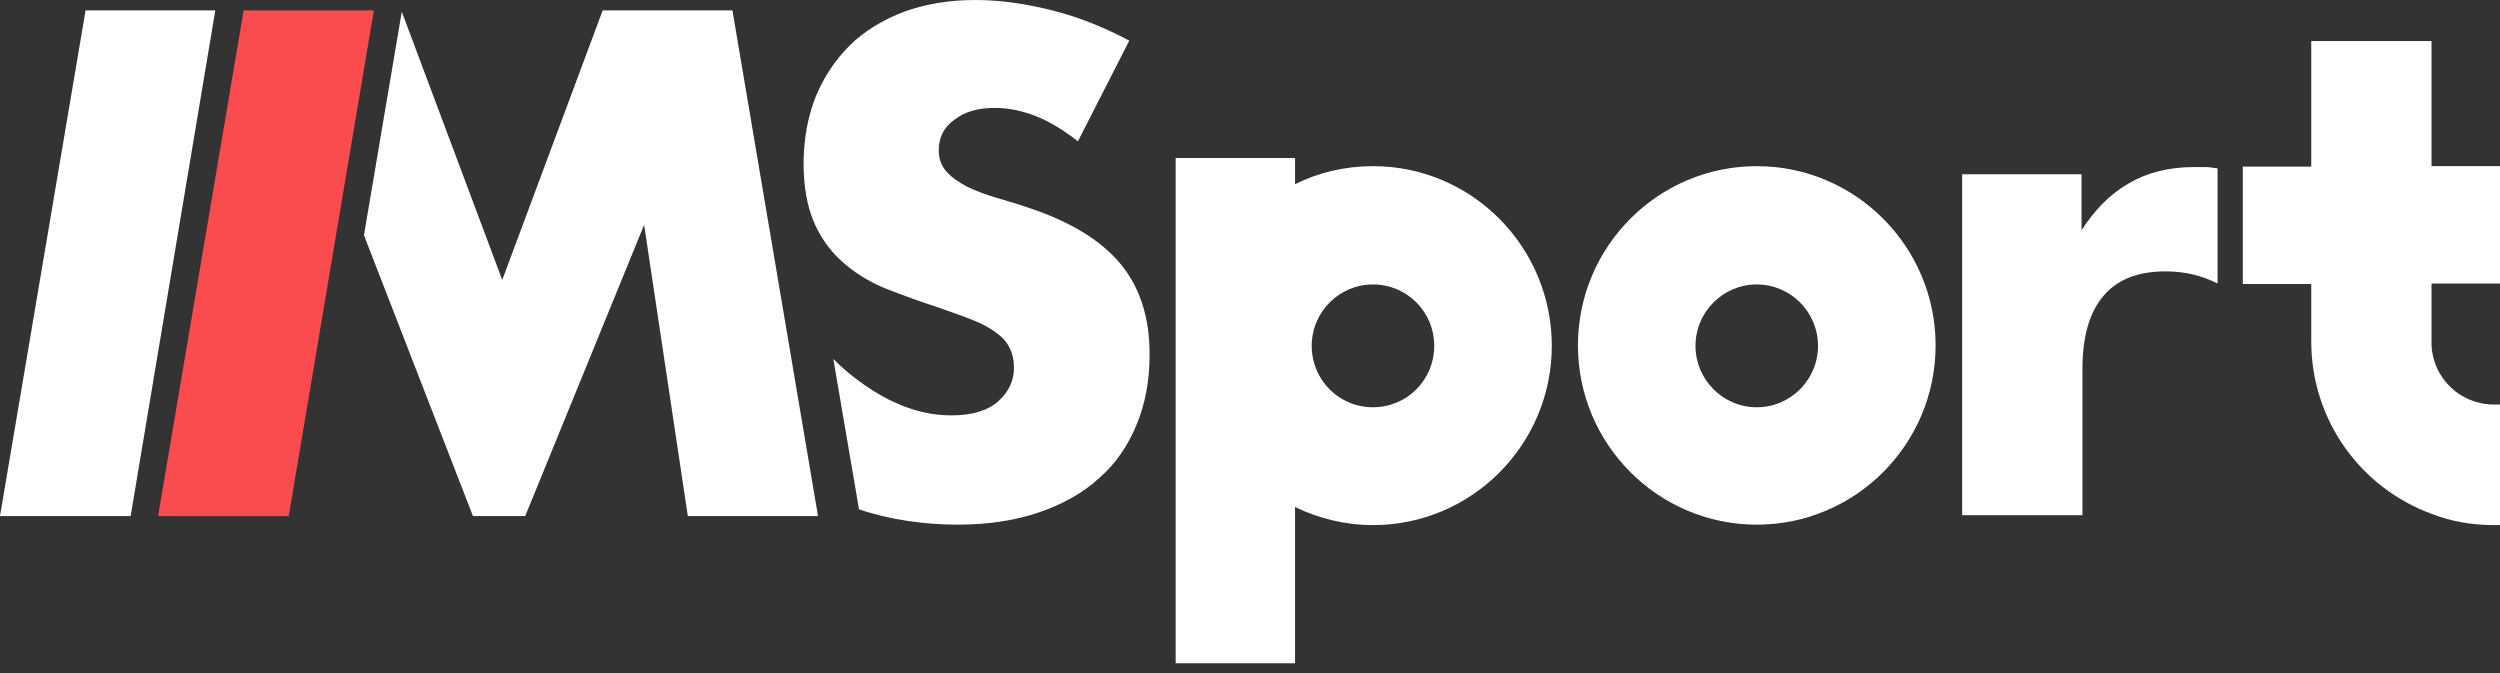
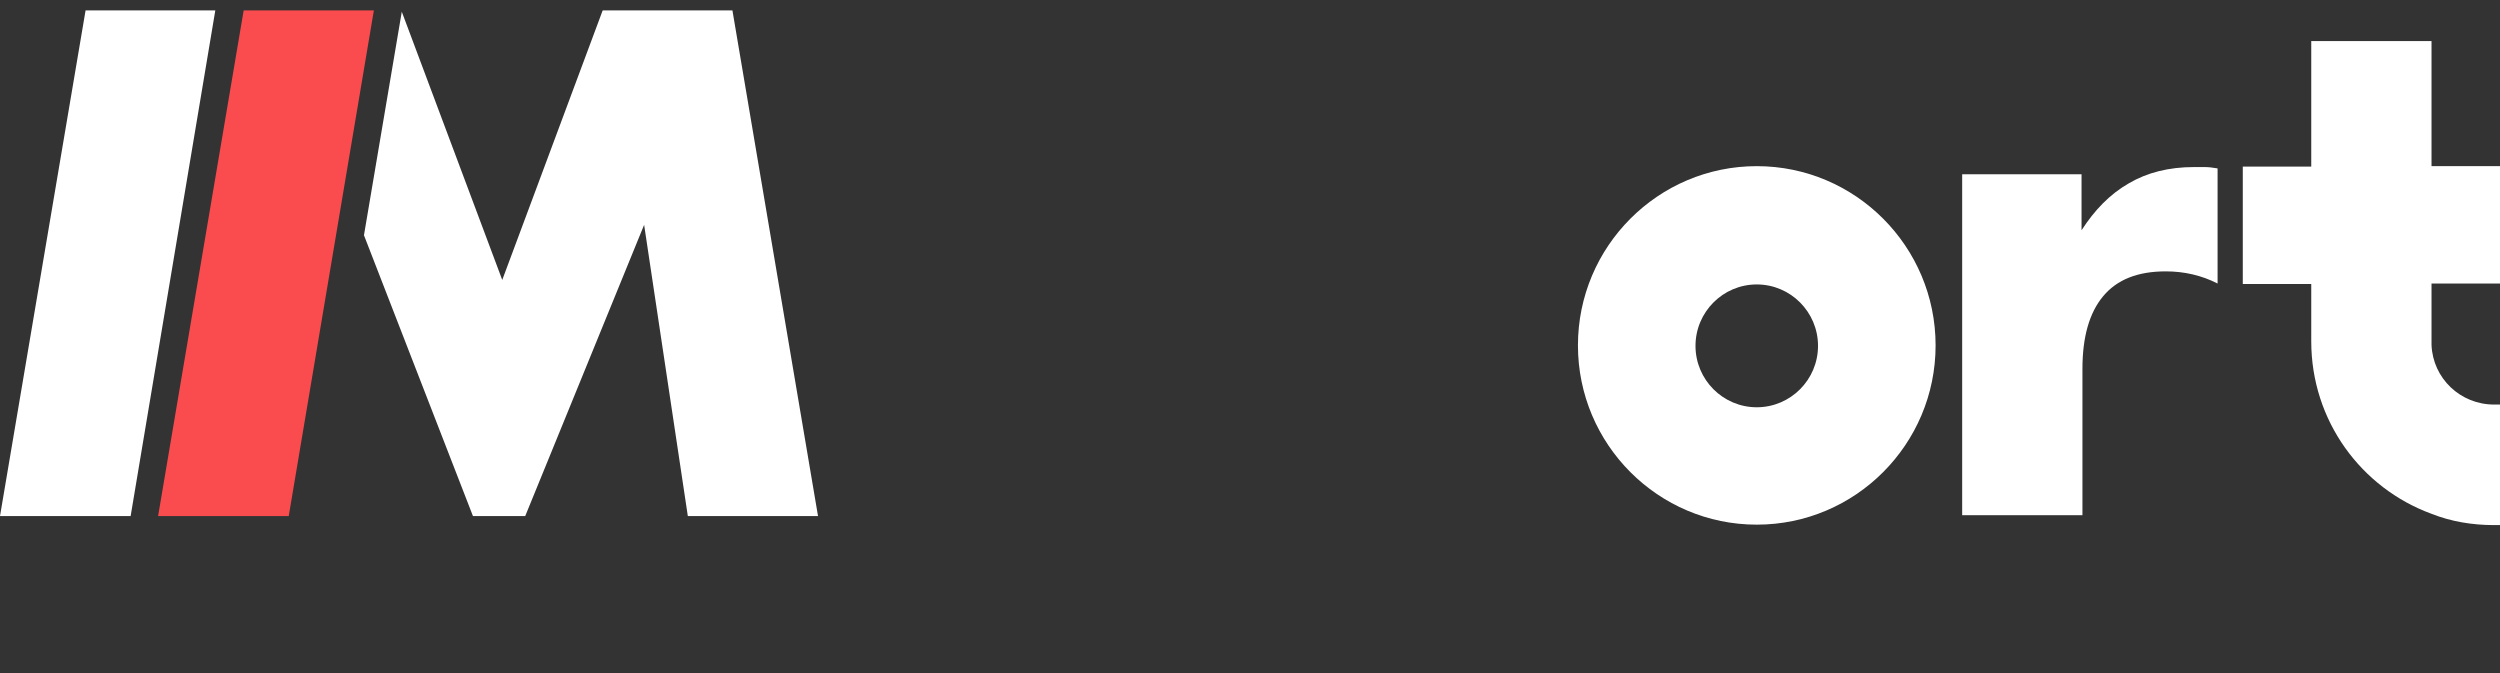
<svg xmlns="http://www.w3.org/2000/svg" width="130" height="35" viewBox="0 0 130 35" fill="none">
  <rect x="0" y="0" width="130" height="35" fill="#333333" stroke="none" />
-   <path d="M8.221 26.836L12.671 0.54H19.441L15.014 26.836H8.221Z" fill="#FA4C4F" />
+   <path d="M8.221 26.836L12.671 0.54H19.441L15.014 26.836Z" fill="#FA4C4F" />
  <path d="M0 26.836L4.45 0.54H11.196L6.793 26.836H0Z" fill="white" />
  <path d="M42.537 26.836H35.767L33.495 11.692L27.311 26.836H24.594L18.926 12.232L20.893 0.61L26.117 14.557L31.34 0.54H38.086L42.537 26.836Z" fill="white" />
-   <path d="M58.277 13.735C57.27 12.514 55.677 11.528 53.475 10.8C52.937 10.612 52.374 10.448 51.812 10.284C51.25 10.119 50.758 9.931 50.313 9.72C49.868 9.485 49.517 9.251 49.236 8.945C48.955 8.64 48.814 8.264 48.814 7.818C48.814 7.161 49.072 6.621 49.634 6.222C50.173 5.799 50.875 5.611 51.742 5.611C52.421 5.611 53.124 5.752 53.85 6.034C54.576 6.316 55.302 6.762 56.052 7.349L58.722 2.113C57.434 1.432 56.122 0.892 54.717 0.54C53.311 0.188 52 0 50.711 0C49.353 0 48.111 0.211 47.011 0.61C45.91 1.033 44.973 1.597 44.2 2.348C43.45 3.099 42.841 3.991 42.419 5.024C42.021 6.01 41.81 7.137 41.787 8.358V8.499C41.787 9.72 41.974 10.73 42.326 11.551C42.349 11.598 42.373 11.622 42.373 11.669C42.771 12.514 43.286 13.195 43.942 13.735C44.575 14.275 45.324 14.721 46.167 15.05C47.011 15.378 47.854 15.684 48.72 15.965C49.447 16.224 50.079 16.435 50.594 16.646C51.11 16.858 51.508 17.069 51.836 17.327C52.164 17.562 52.374 17.82 52.515 18.125C52.656 18.407 52.726 18.736 52.726 19.135C52.726 19.769 52.468 20.356 51.929 20.849C51.391 21.342 50.571 21.6 49.47 21.6C48.51 21.6 47.549 21.389 46.566 20.943C45.582 20.52 44.247 19.605 43.333 18.665L44.668 26.484C46.238 27.024 48.088 27.282 49.798 27.282C51.367 27.282 52.773 27.071 54.014 26.648C55.256 26.225 56.31 25.638 57.153 24.864C58.02 24.112 58.652 23.173 59.097 22.093C59.542 21.037 59.776 19.816 59.776 18.501C59.8 16.552 59.284 14.956 58.277 13.735Z" fill="white" />
  <path d="M101.986 9.063H108.24V11.974C108.92 10.918 109.716 10.096 110.7 9.532C111.66 8.969 112.785 8.687 114.096 8.687C114.26 8.687 114.424 8.687 114.635 8.687C114.822 8.687 115.057 8.71 115.314 8.757V14.744C114.494 14.322 113.581 14.111 112.621 14.111C111.168 14.111 110.091 14.533 109.365 15.402C108.639 16.27 108.287 17.538 108.287 19.182V26.789H102.033V9.063H101.986Z" fill="white" />
  <path d="M91.352 8.64C86.222 8.64 82.053 12.819 82.053 17.961C82.053 23.103 86.222 27.282 91.352 27.282C96.482 27.282 100.651 23.103 100.651 17.961C100.651 12.819 96.482 8.64 91.352 8.64ZM91.352 21.178C89.595 21.178 88.166 19.745 88.166 17.985C88.166 16.224 89.595 14.791 91.352 14.791C93.109 14.791 94.537 16.224 94.537 17.985C94.537 19.745 93.109 21.178 91.352 21.178Z" fill="white" />
-   <path d="M71.394 8.64C69.942 8.64 68.56 8.969 67.342 9.579V8.217H61.135V34.49H67.342V26.366C68.56 26.953 69.942 27.305 71.394 27.305C76.524 27.305 80.693 23.126 80.693 17.985C80.693 12.843 76.547 8.64 71.394 8.64ZM71.394 21.178C69.614 21.178 68.209 19.745 68.209 17.985C68.209 16.224 69.638 14.791 71.394 14.791C73.174 14.791 74.58 16.224 74.58 17.985C74.58 19.745 73.174 21.178 71.394 21.178Z" fill="white" />
  <path d="M126.439 14.768V17.938C126.51 19.675 127.939 21.037 129.695 21.037H130V27.305H129.695C128.548 27.305 127.447 27.118 126.439 26.718C122.785 25.38 120.185 21.882 120.185 17.75V14.768H116.625V8.664H120.185V2.137H126.439V8.64H130V14.744H126.439V14.768Z" fill="white" />
</svg>